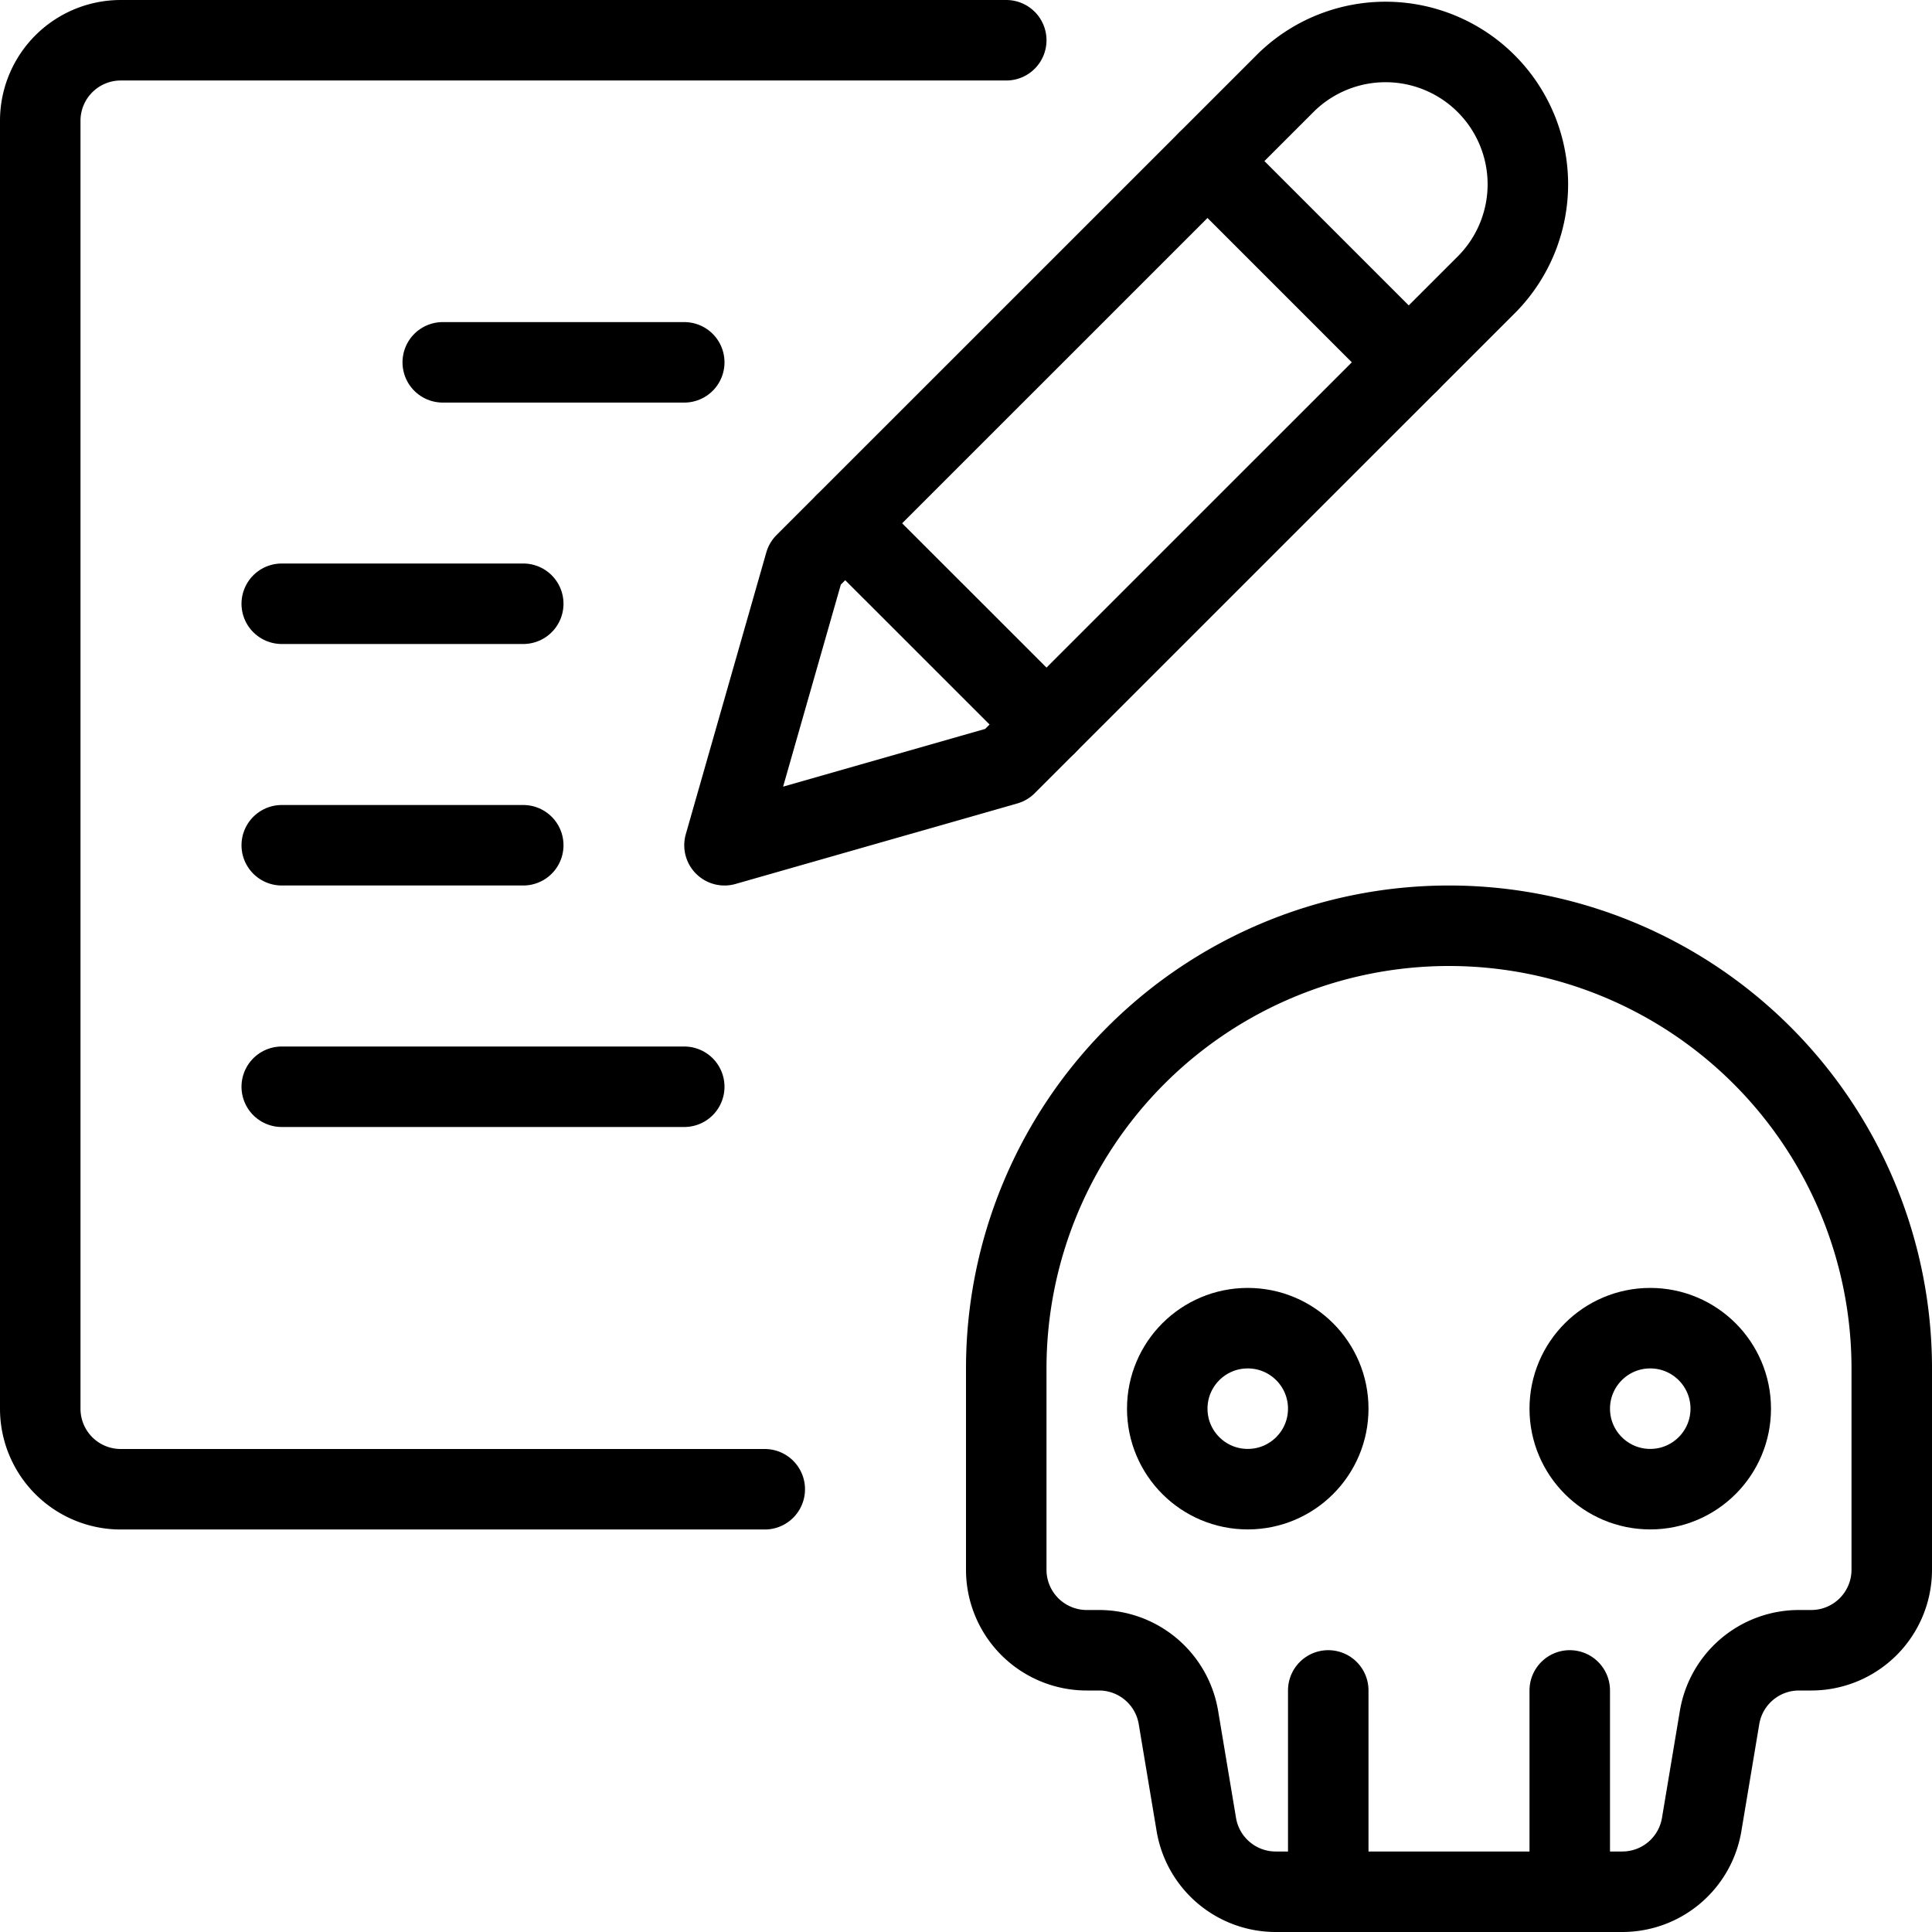
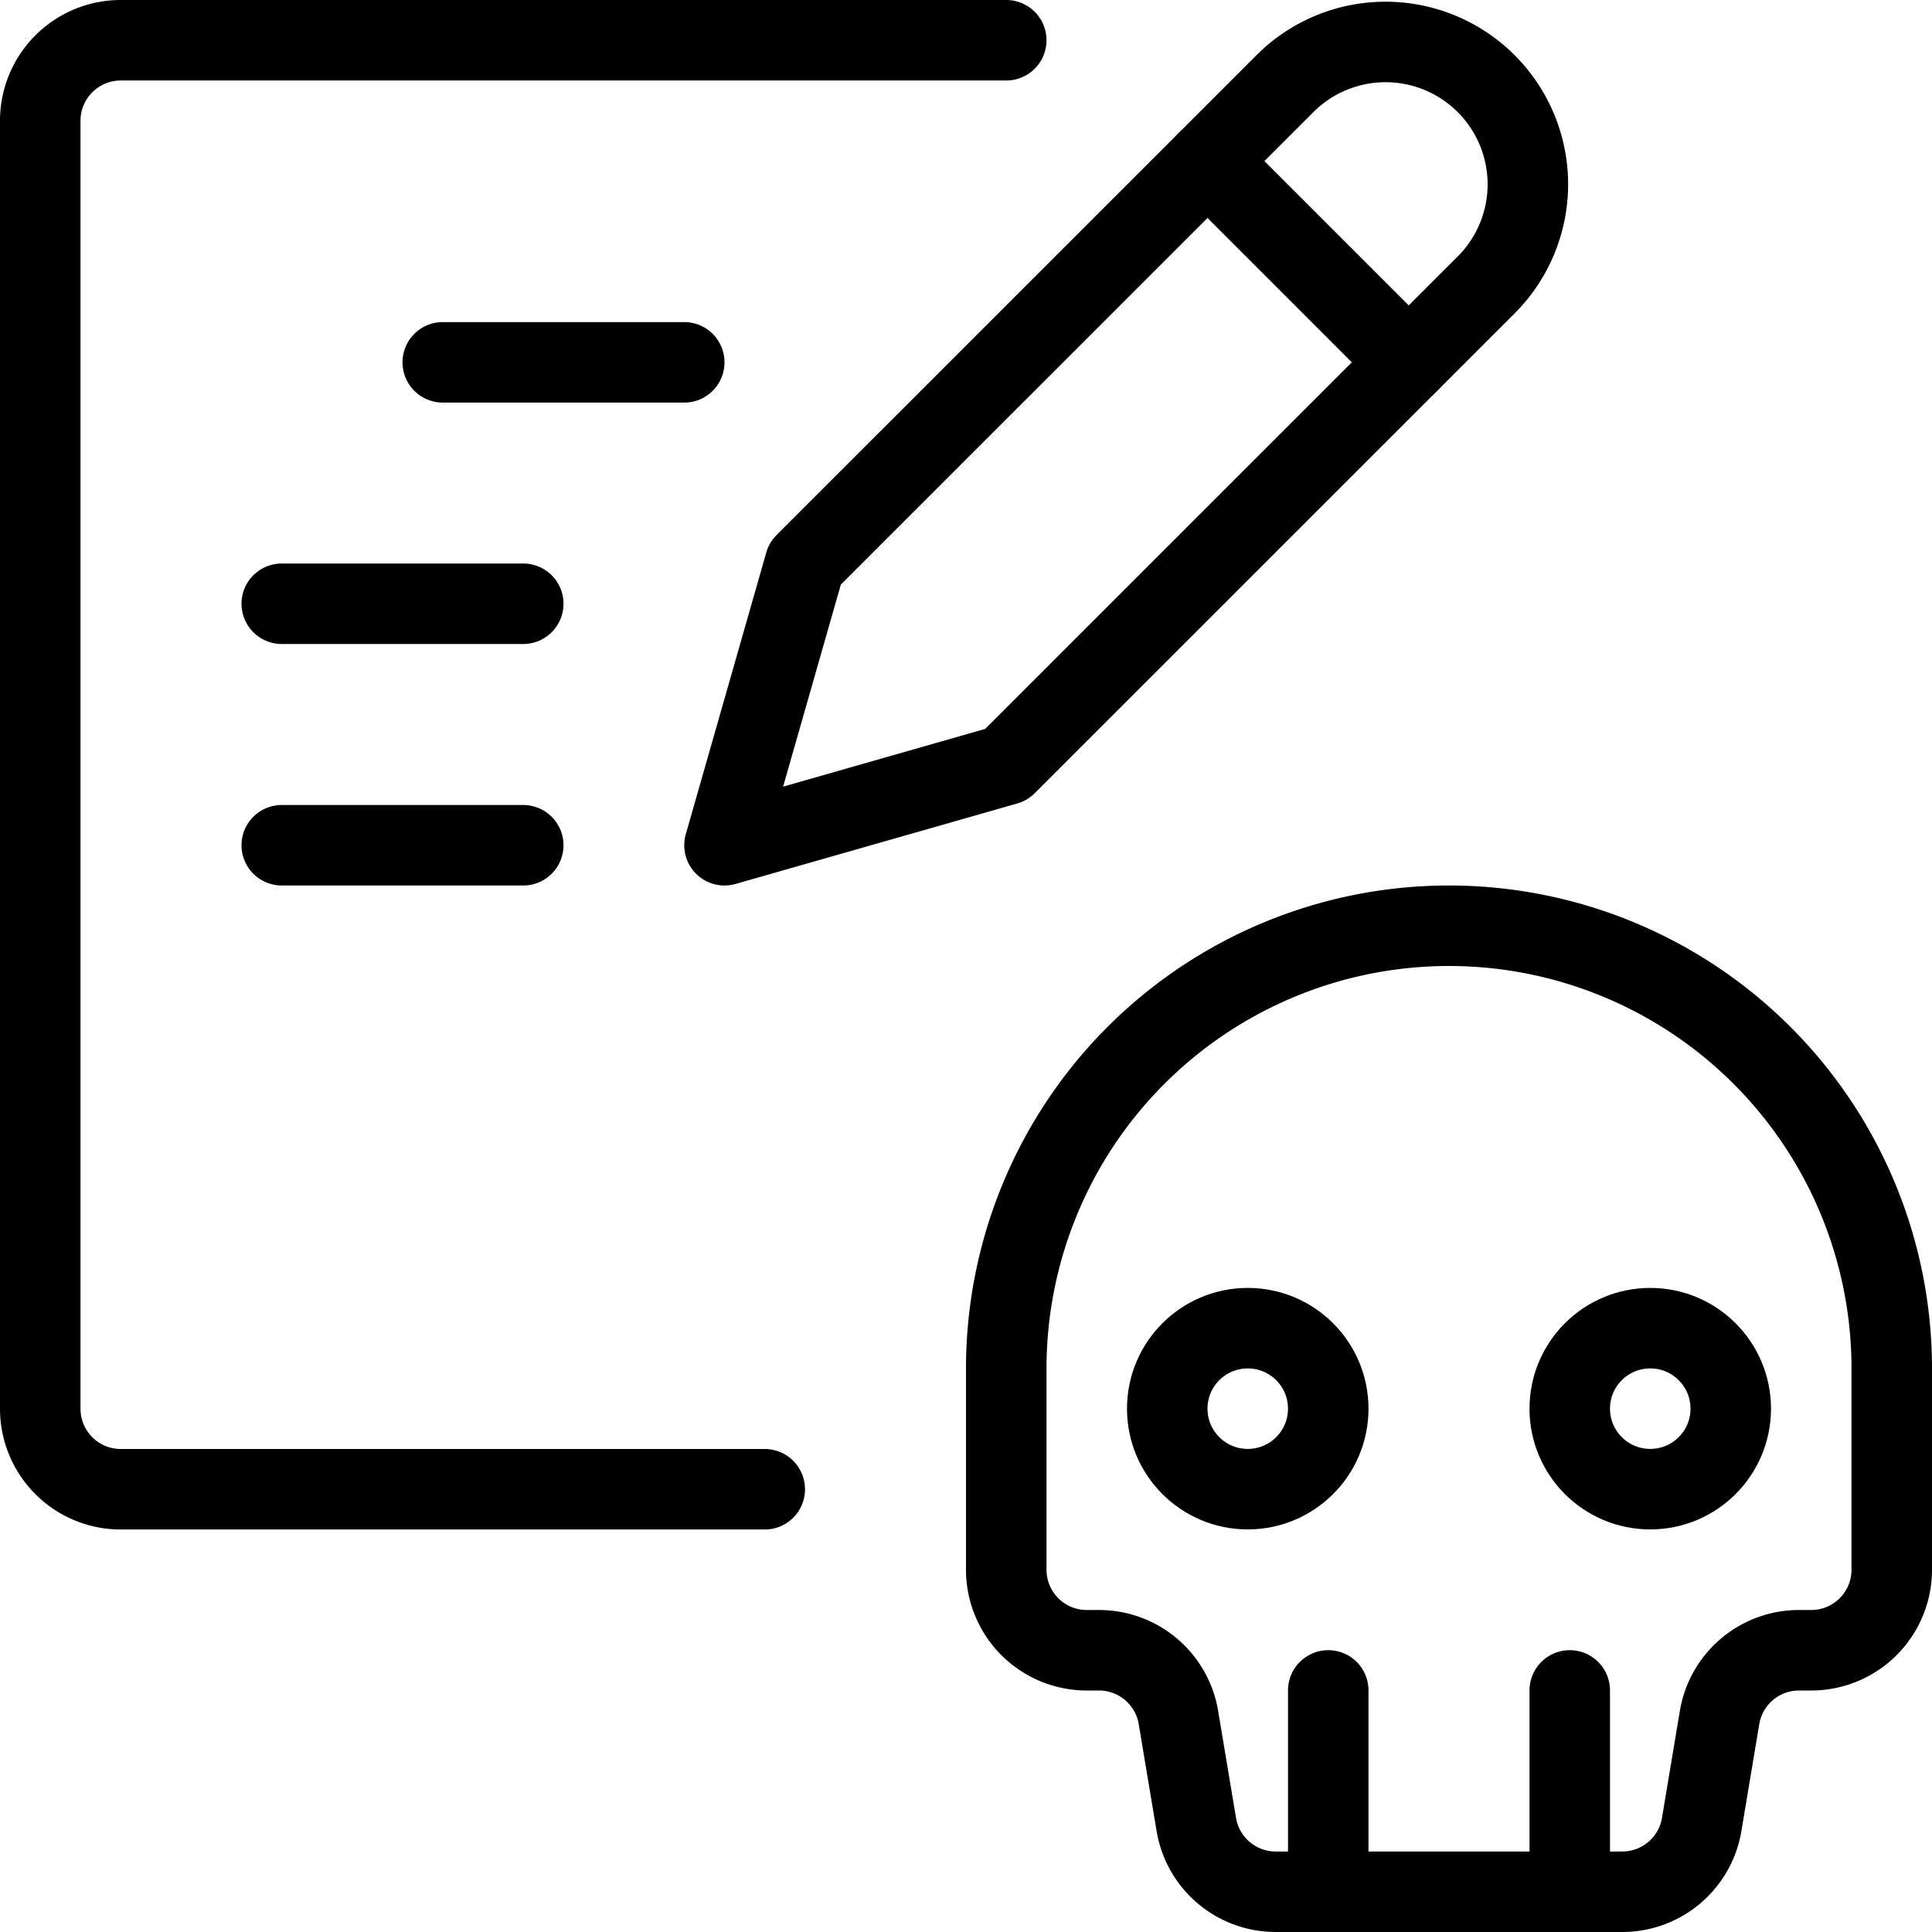
<svg xmlns="http://www.w3.org/2000/svg" viewBox="0 0 24 24">
  <g transform="matrix(1,0,0,1,0,0)">
    <defs>
      <style>.a{fill:none;stroke:#000000;stroke-linecap:round;stroke-linejoin:round;}</style>
    </defs>
    <path class="a" d="M18,11.5A5.5,5.5,0,0,0,12.5,17v2.5a1,1,0,0,0,1,1h.153a1,1,0,0,1,.986.836l.222,1.328a1,1,0,0,0,.986.836h4.306a1,1,0,0,0,.986-.836l.222-1.328a1,1,0,0,1,.986-.836H22.5a1,1,0,0,0,1-1V17A5.5,5.5,0,0,0,18,11.5Z" />
    <circle class="a" cx="15.5" cy="17.499" r="1" />
    <circle class="a" cx="20.5" cy="17.499" r="1" />
    <line class="a" x1="16.5" y1="23.499" x2="16.5" y2="20.999" />
    <line class="a" x1="19.5" y1="23.499" x2="19.5" y2="20.999" />
    <path class="a" d="M12.5,9.5,9,10.5,10,7l5.982-5.981a1.768,1.768,0,0,1,2.5,2.5Z" />
    <path class="a" d="M9.5,18.5h-8a1,1,0,0,1-1-1V1.5a1,1,0,0,1,1-1h11" />
    <line class="a" x1="5.5" y1="4.501" x2="8.5" y2="4.501" />
    <line class="a" x1="3.5" y1="7.5" x2="6.5" y2="7.5" />
    <line class="a" x1="3.5" y1="10.5" x2="6.5" y2="10.5" />
-     <line class="a" x1="3.5" y1="13.5" x2="8.5" y2="13.5" />
-     <line class="a" x1="10.5" y1="6.501" x2="13" y2="9" />
    <line class="a" x1="15" y1="2.001" x2="17.5" y2="4.501" />
  </g>
</svg>